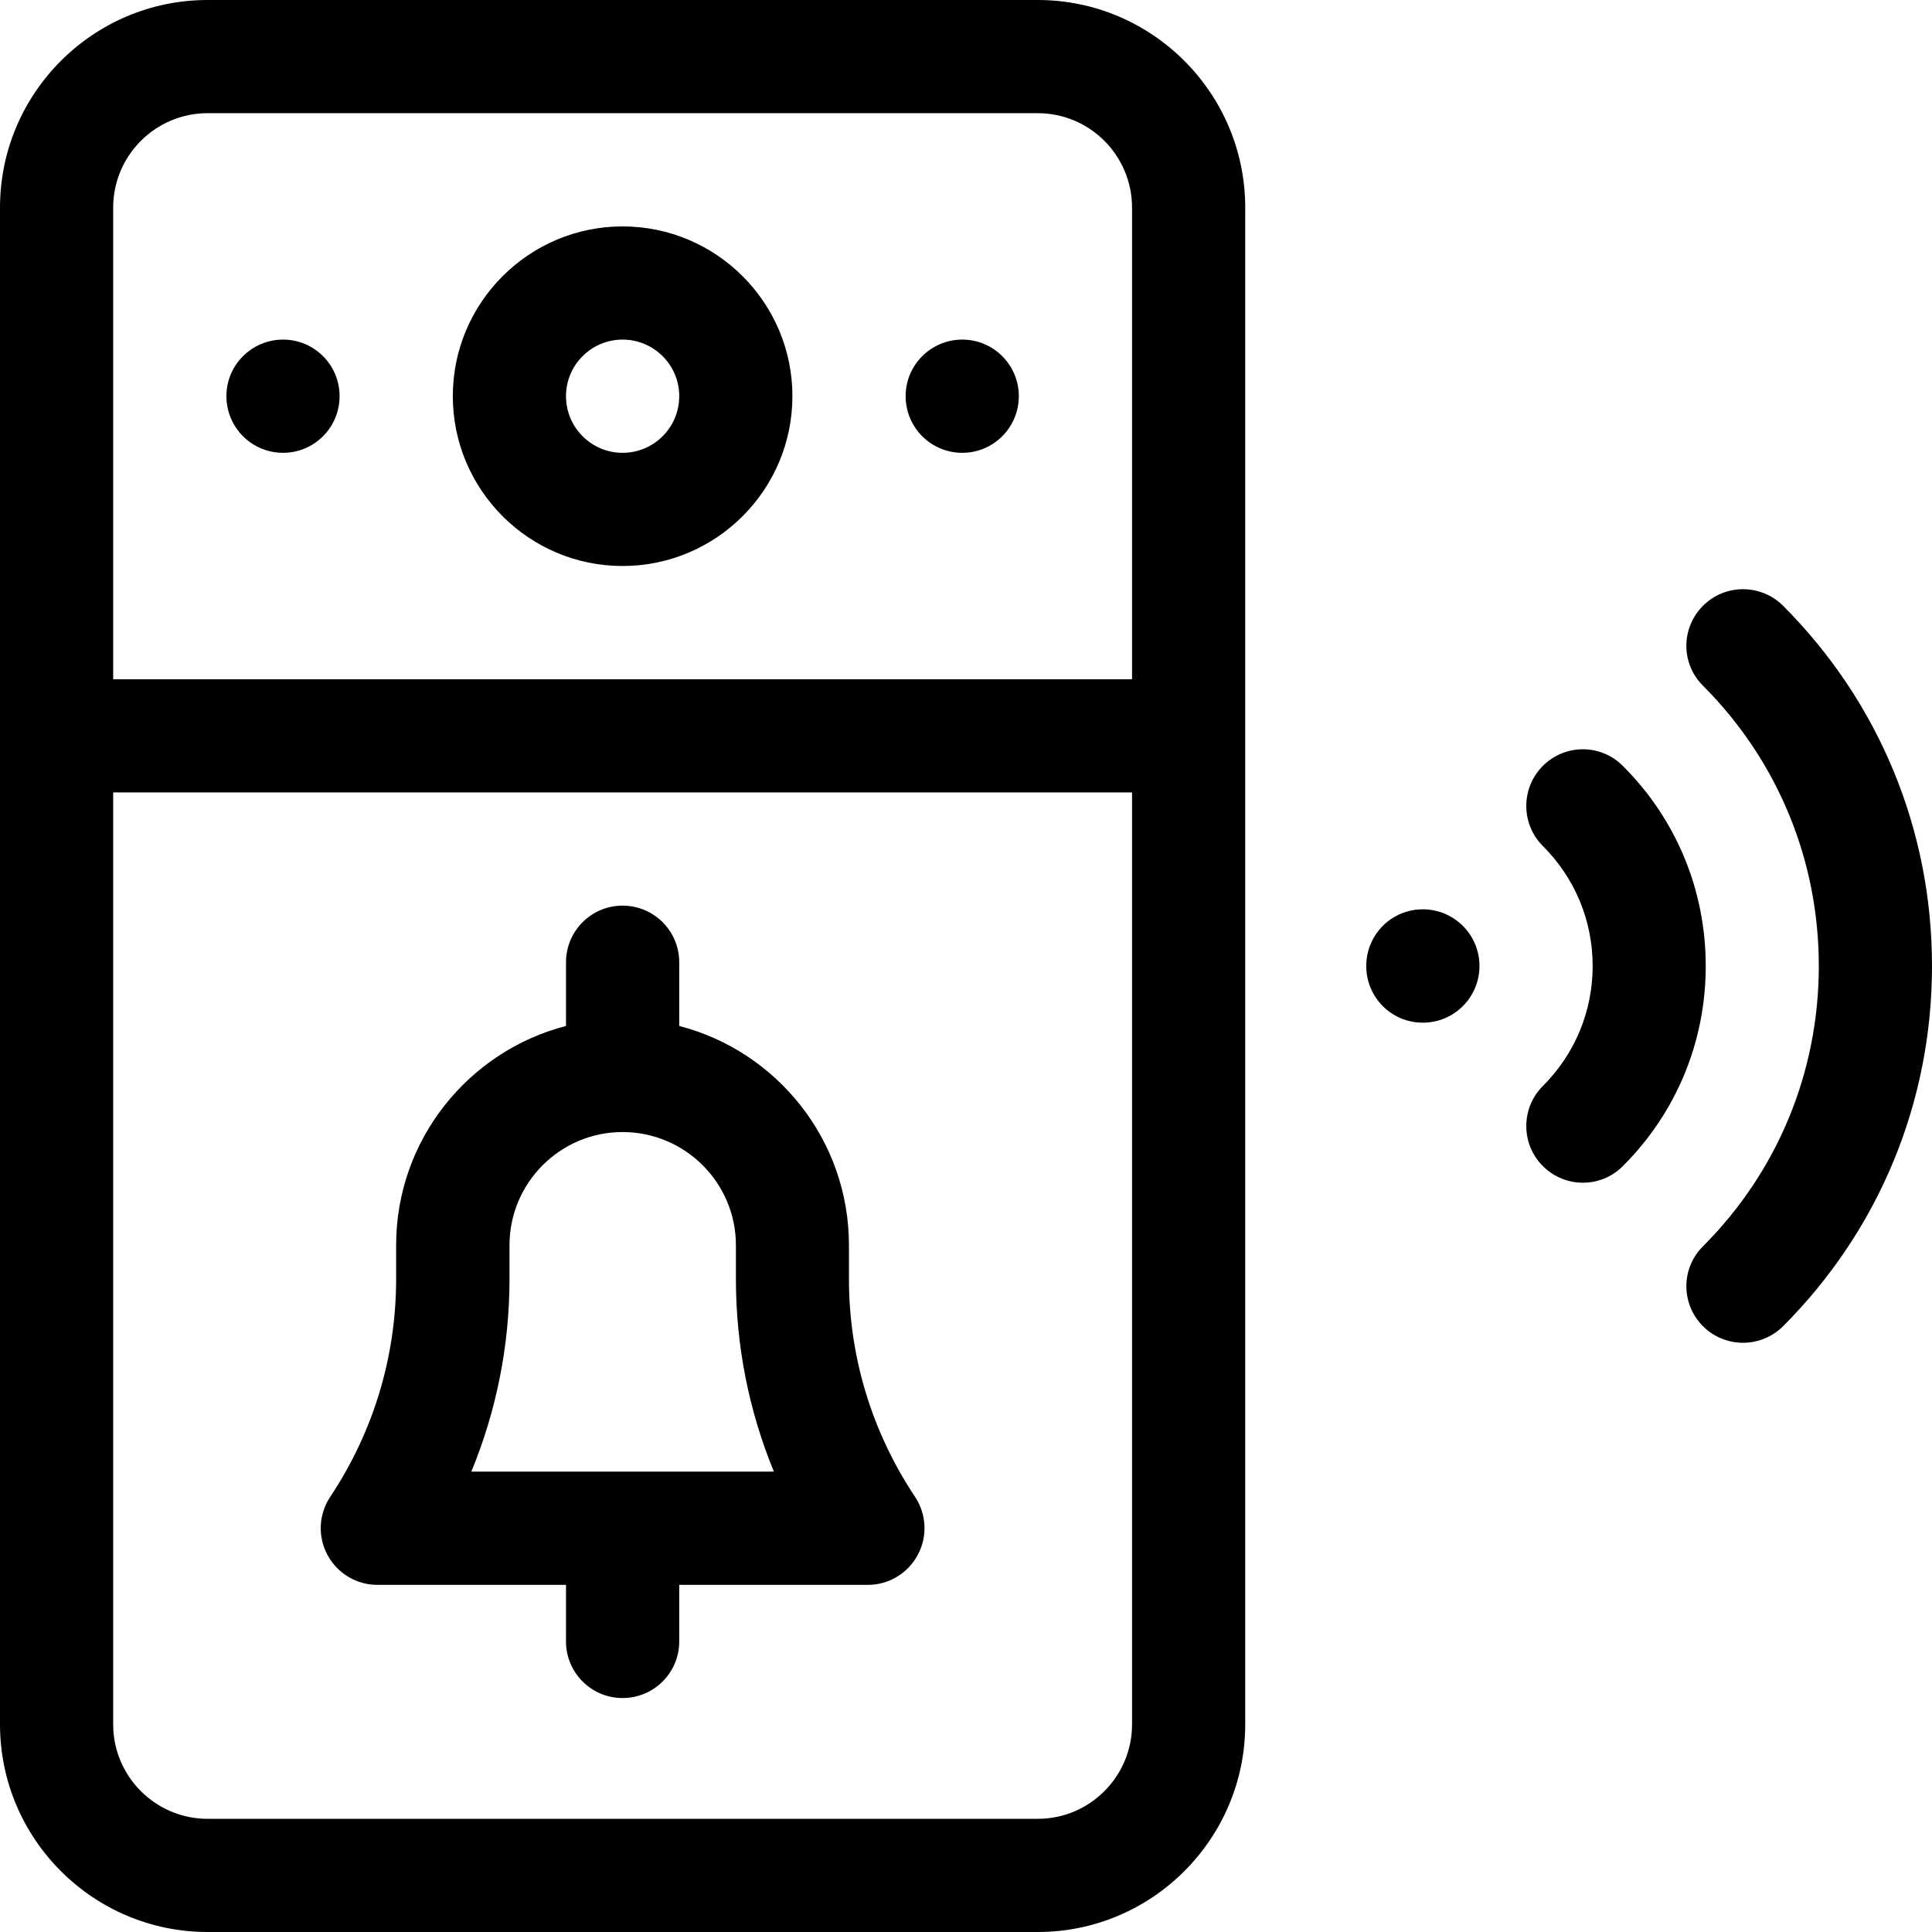
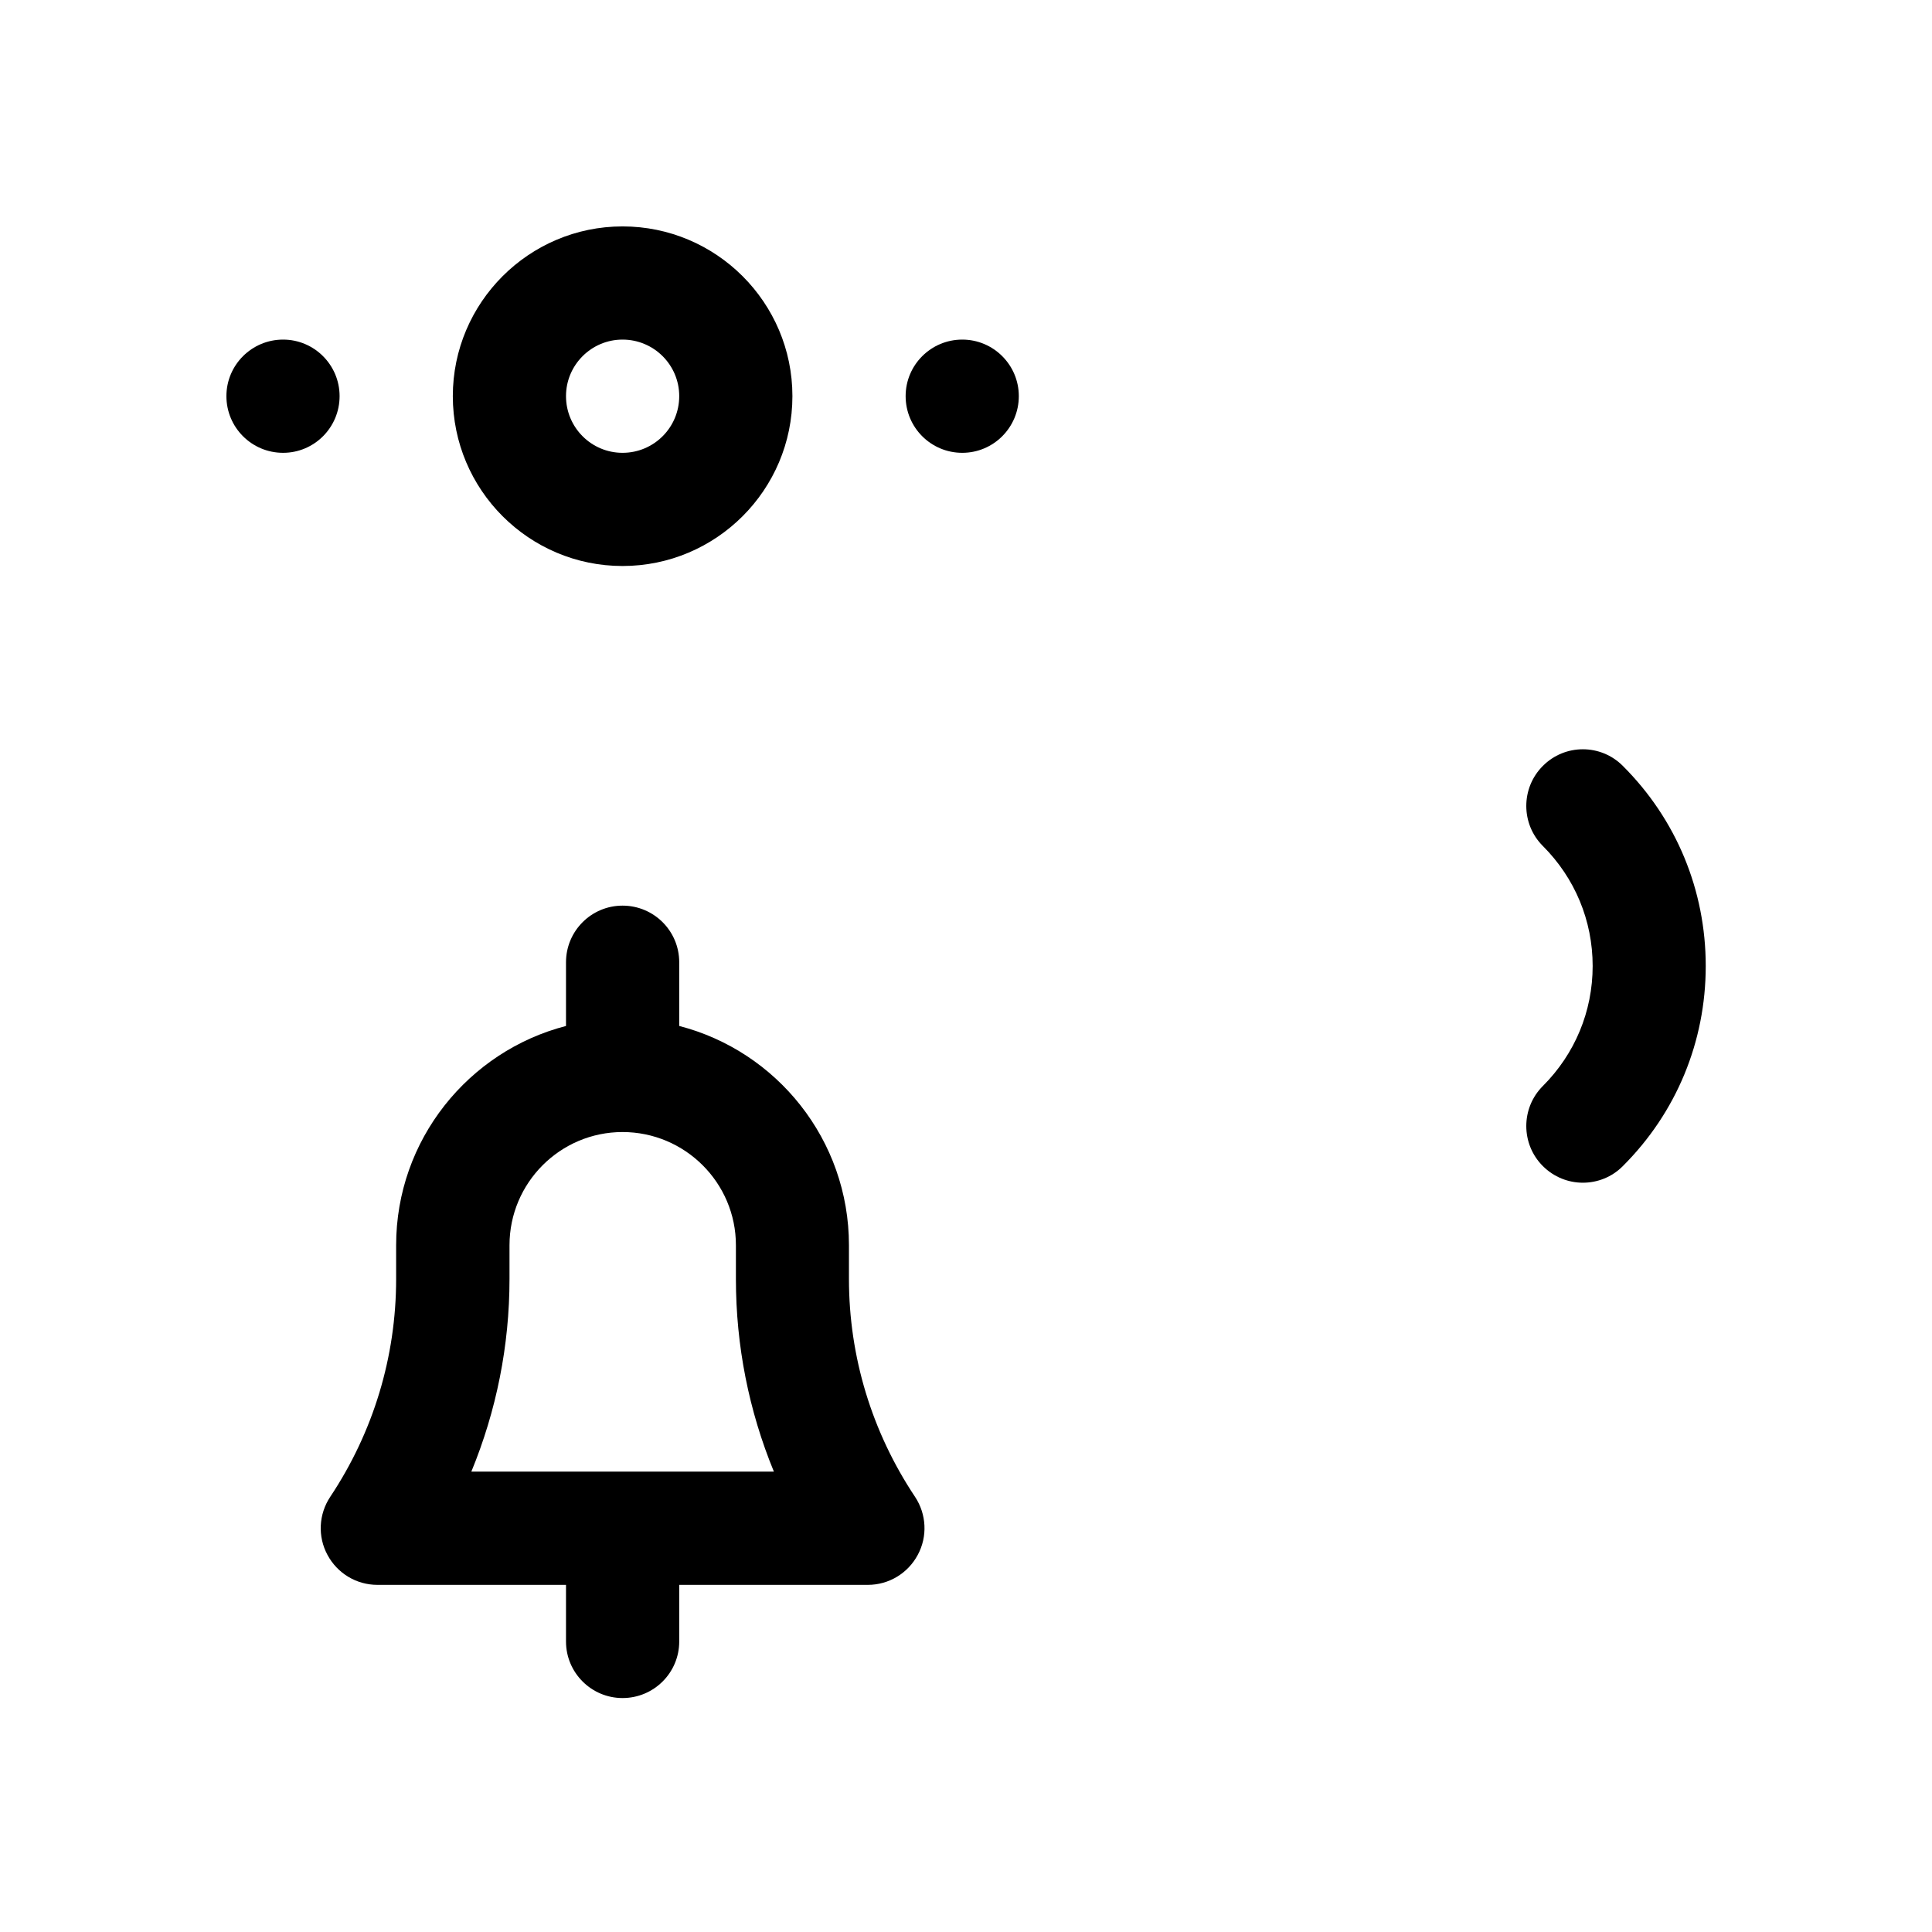
<svg xmlns="http://www.w3.org/2000/svg" width="53pt" height="53pt" viewBox="0 0 53 53" version="1.1">
  <g id="surface1">
-     <path style=" stroke:none;fill-rule:nonzero;fill:rgb(0%,0%,0%);fill-opacity:1;" d="M 28.469 0 L 5.695 0 C 2.555 0 0 2.555 0 5.695 L 0 47.305 C 0 50.445 2.555 53 5.695 53 L 28.469 53 C 31.605 53 34.16 50.445 34.16 47.305 L 34.16 5.695 C 34.16 2.555 31.605 0 28.469 0 Z M 5.695 3.105 L 28.469 3.105 C 29.895 3.105 31.055 4.266 31.055 5.695 L 31.055 18.633 L 3.105 18.633 L 3.105 5.695 C 3.105 4.266 4.266 3.105 5.695 3.105 Z M 28.469 49.895 L 5.695 49.895 C 4.266 49.895 3.105 48.734 3.105 47.305 L 3.105 21.738 L 31.055 21.738 L 31.055 47.305 C 31.055 48.734 29.895 49.895 28.469 49.895 Z M 28.469 49.895 " />
    <path style=" stroke:none;fill-rule:nonzero;fill:rgb(0%,0%,0%);fill-opacity:1;" d="M 17.078 15.527 C 19.648 15.527 21.738 13.438 21.738 10.867 C 21.738 8.301 19.648 6.211 17.078 6.211 C 14.512 6.211 12.422 8.301 12.422 10.867 C 12.422 13.438 14.512 15.527 17.078 15.527 Z M 17.078 9.316 C 17.938 9.316 18.633 10.012 18.633 10.867 C 18.633 11.727 17.938 12.422 17.078 12.422 C 16.223 12.422 15.527 11.727 15.527 10.867 C 15.527 10.012 16.223 9.316 17.078 9.316 Z M 17.078 9.316 " />
    <path style=" stroke:none;fill-rule:nonzero;fill:rgb(0%,0%,0%);fill-opacity:1;" d="M 27.949 10.867 C 27.949 11.727 27.254 12.422 26.398 12.422 C 25.539 12.422 24.844 11.727 24.844 10.867 C 24.844 10.012 25.539 9.316 26.398 9.316 C 27.254 9.316 27.949 10.012 27.949 10.867 Z M 27.949 10.867 " />
    <path style=" stroke:none;fill-rule:nonzero;fill:rgb(0%,0%,0%);fill-opacity:1;" d="M 9.316 10.867 C 9.316 11.727 8.621 12.422 7.766 12.422 C 6.906 12.422 6.211 11.727 6.211 10.867 C 6.211 10.012 6.906 9.316 7.766 9.316 C 8.621 9.316 9.316 10.012 9.316 10.867 Z M 9.316 10.867 " />
    <path style=" stroke:none;fill-rule:nonzero;fill:rgb(0%,0%,0%);fill-opacity:1;" d="M 23.289 35.086 L 23.289 34.16 C 23.289 31.27 21.309 28.836 18.633 28.145 L 18.633 26.398 C 18.633 25.539 17.938 24.844 17.078 24.844 C 16.223 24.844 15.527 25.539 15.527 26.398 L 15.527 28.145 C 12.852 28.836 10.867 31.27 10.867 34.16 L 10.867 35.086 C 10.867 37.219 10.242 39.285 9.059 41.062 C 8.742 41.539 8.711 42.152 8.984 42.656 C 9.254 43.16 9.777 43.477 10.352 43.477 L 15.527 43.477 L 15.527 45.031 C 15.527 45.887 16.223 46.582 17.078 46.582 C 17.938 46.582 18.633 45.887 18.633 45.031 L 18.633 43.477 L 23.809 43.477 C 24.383 43.477 24.906 43.16 25.176 42.656 C 25.449 42.152 25.418 41.539 25.102 41.062 C 23.918 39.285 23.289 37.219 23.289 35.086 Z M 12.93 40.371 C 13.617 38.703 13.977 36.914 13.977 35.086 L 13.977 34.16 C 13.977 32.449 15.367 31.055 17.078 31.055 C 18.793 31.055 20.188 32.449 20.188 34.16 L 20.188 35.086 C 20.188 36.914 20.543 38.703 21.23 40.371 Z M 12.93 40.371 " />
-     <path style=" stroke:none;fill-rule:nonzero;fill:rgb(0%,0%,0%);fill-opacity:1;" d="M 40.586 26.5 C 40.586 27.359 39.891 28.055 39.031 28.055 C 38.172 28.055 37.48 27.359 37.48 26.5 C 37.48 25.641 38.172 24.945 39.031 24.945 C 39.891 24.945 40.586 25.641 40.586 26.5 Z M 40.586 26.5 " />
-     <path style=" stroke:none;fill-rule:nonzero;fill:rgb(0%,0%,0%);fill-opacity:1;" d="M 48.914 16.617 C 48.305 16.012 47.324 16.012 46.719 16.617 C 46.109 17.227 46.109 18.207 46.719 18.812 C 48.766 20.863 49.895 23.594 49.895 26.5 C 49.895 29.406 48.766 32.137 46.719 34.188 C 46.109 34.793 46.109 35.773 46.719 36.383 C 47.02 36.684 47.418 36.836 47.816 36.836 C 48.211 36.836 48.609 36.684 48.914 36.383 C 51.547 33.746 53 30.238 53 26.5 C 53 22.762 51.547 19.254 48.914 16.617 Z M 48.914 16.617 " />
    <path style=" stroke:none;fill-rule:nonzero;fill:rgb(0%,0%,0%);fill-opacity:1;" d="M 44.52 21.012 C 43.914 20.402 42.93 20.402 42.324 21.012 C 41.719 21.617 41.719 22.602 42.324 23.207 C 43.203 24.086 43.691 25.254 43.691 26.5 C 43.691 27.746 43.203 28.914 42.324 29.793 C 41.719 30.398 41.719 31.383 42.324 31.988 C 42.629 32.293 43.027 32.445 43.422 32.445 C 43.82 32.445 44.219 32.293 44.52 31.988 C 45.988 30.523 46.793 28.574 46.793 26.5 C 46.793 24.426 45.988 22.477 44.52 21.012 Z M 44.52 21.012 " />
  </g>
</svg>